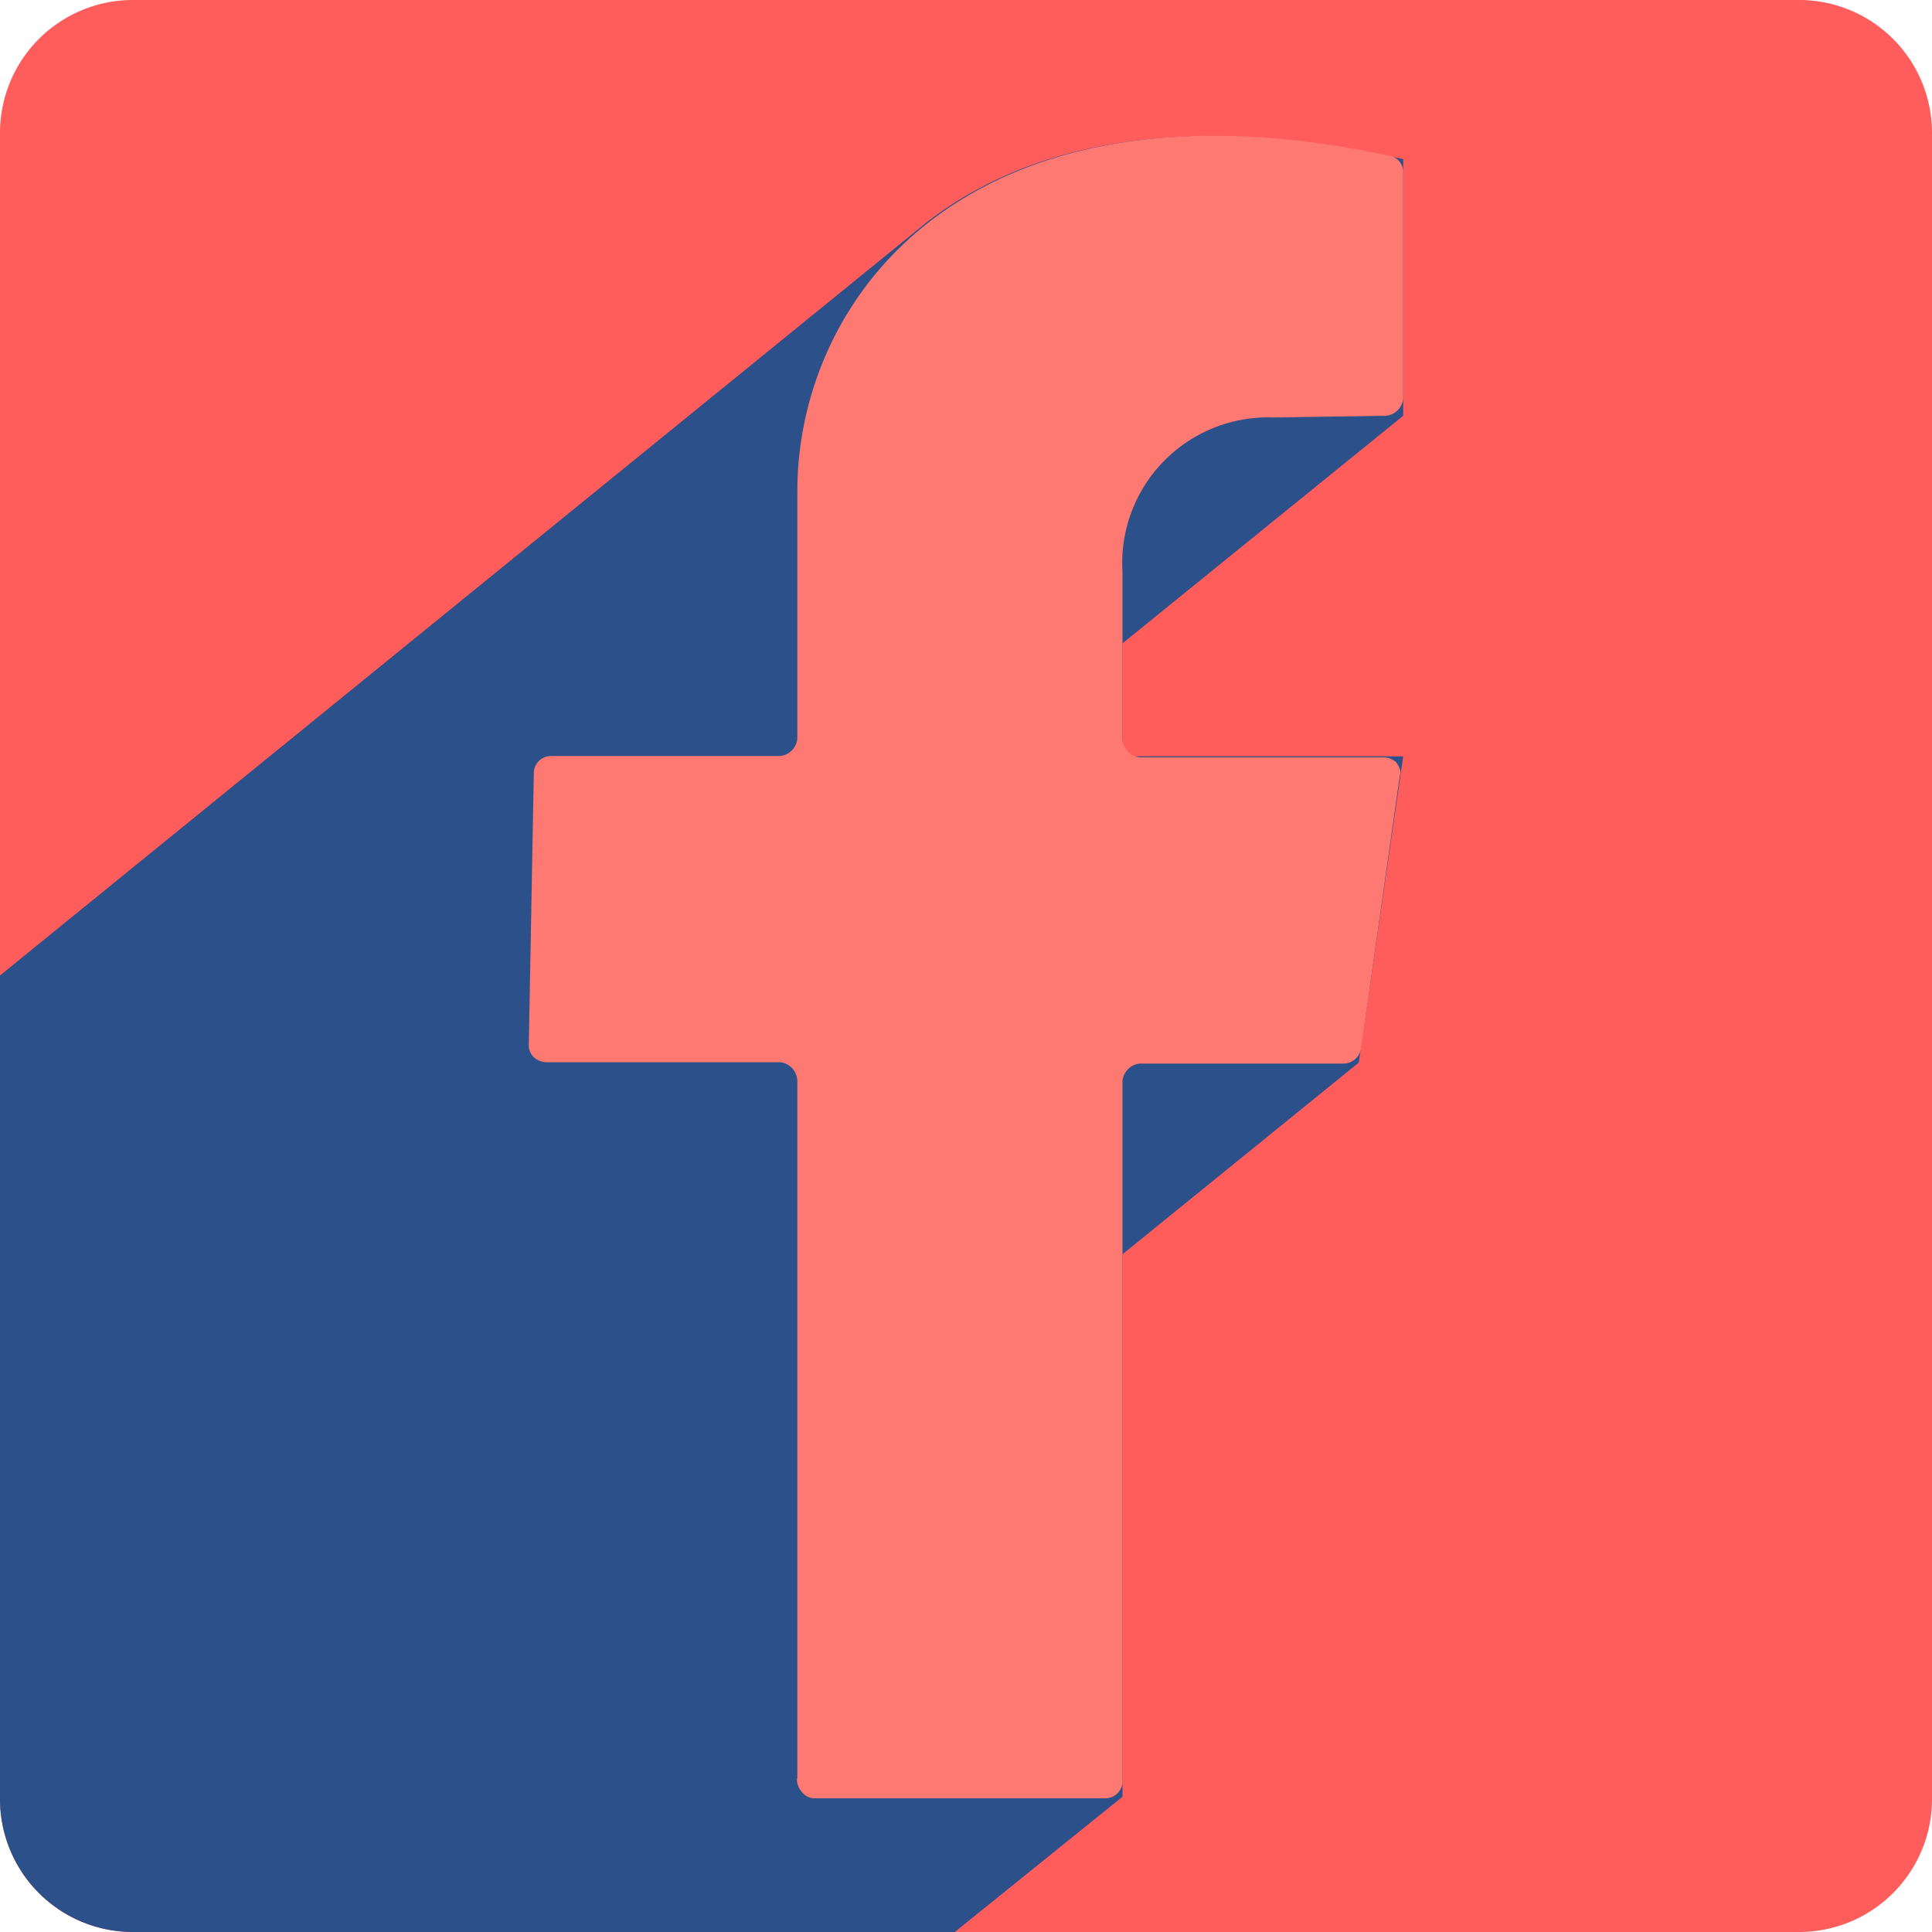
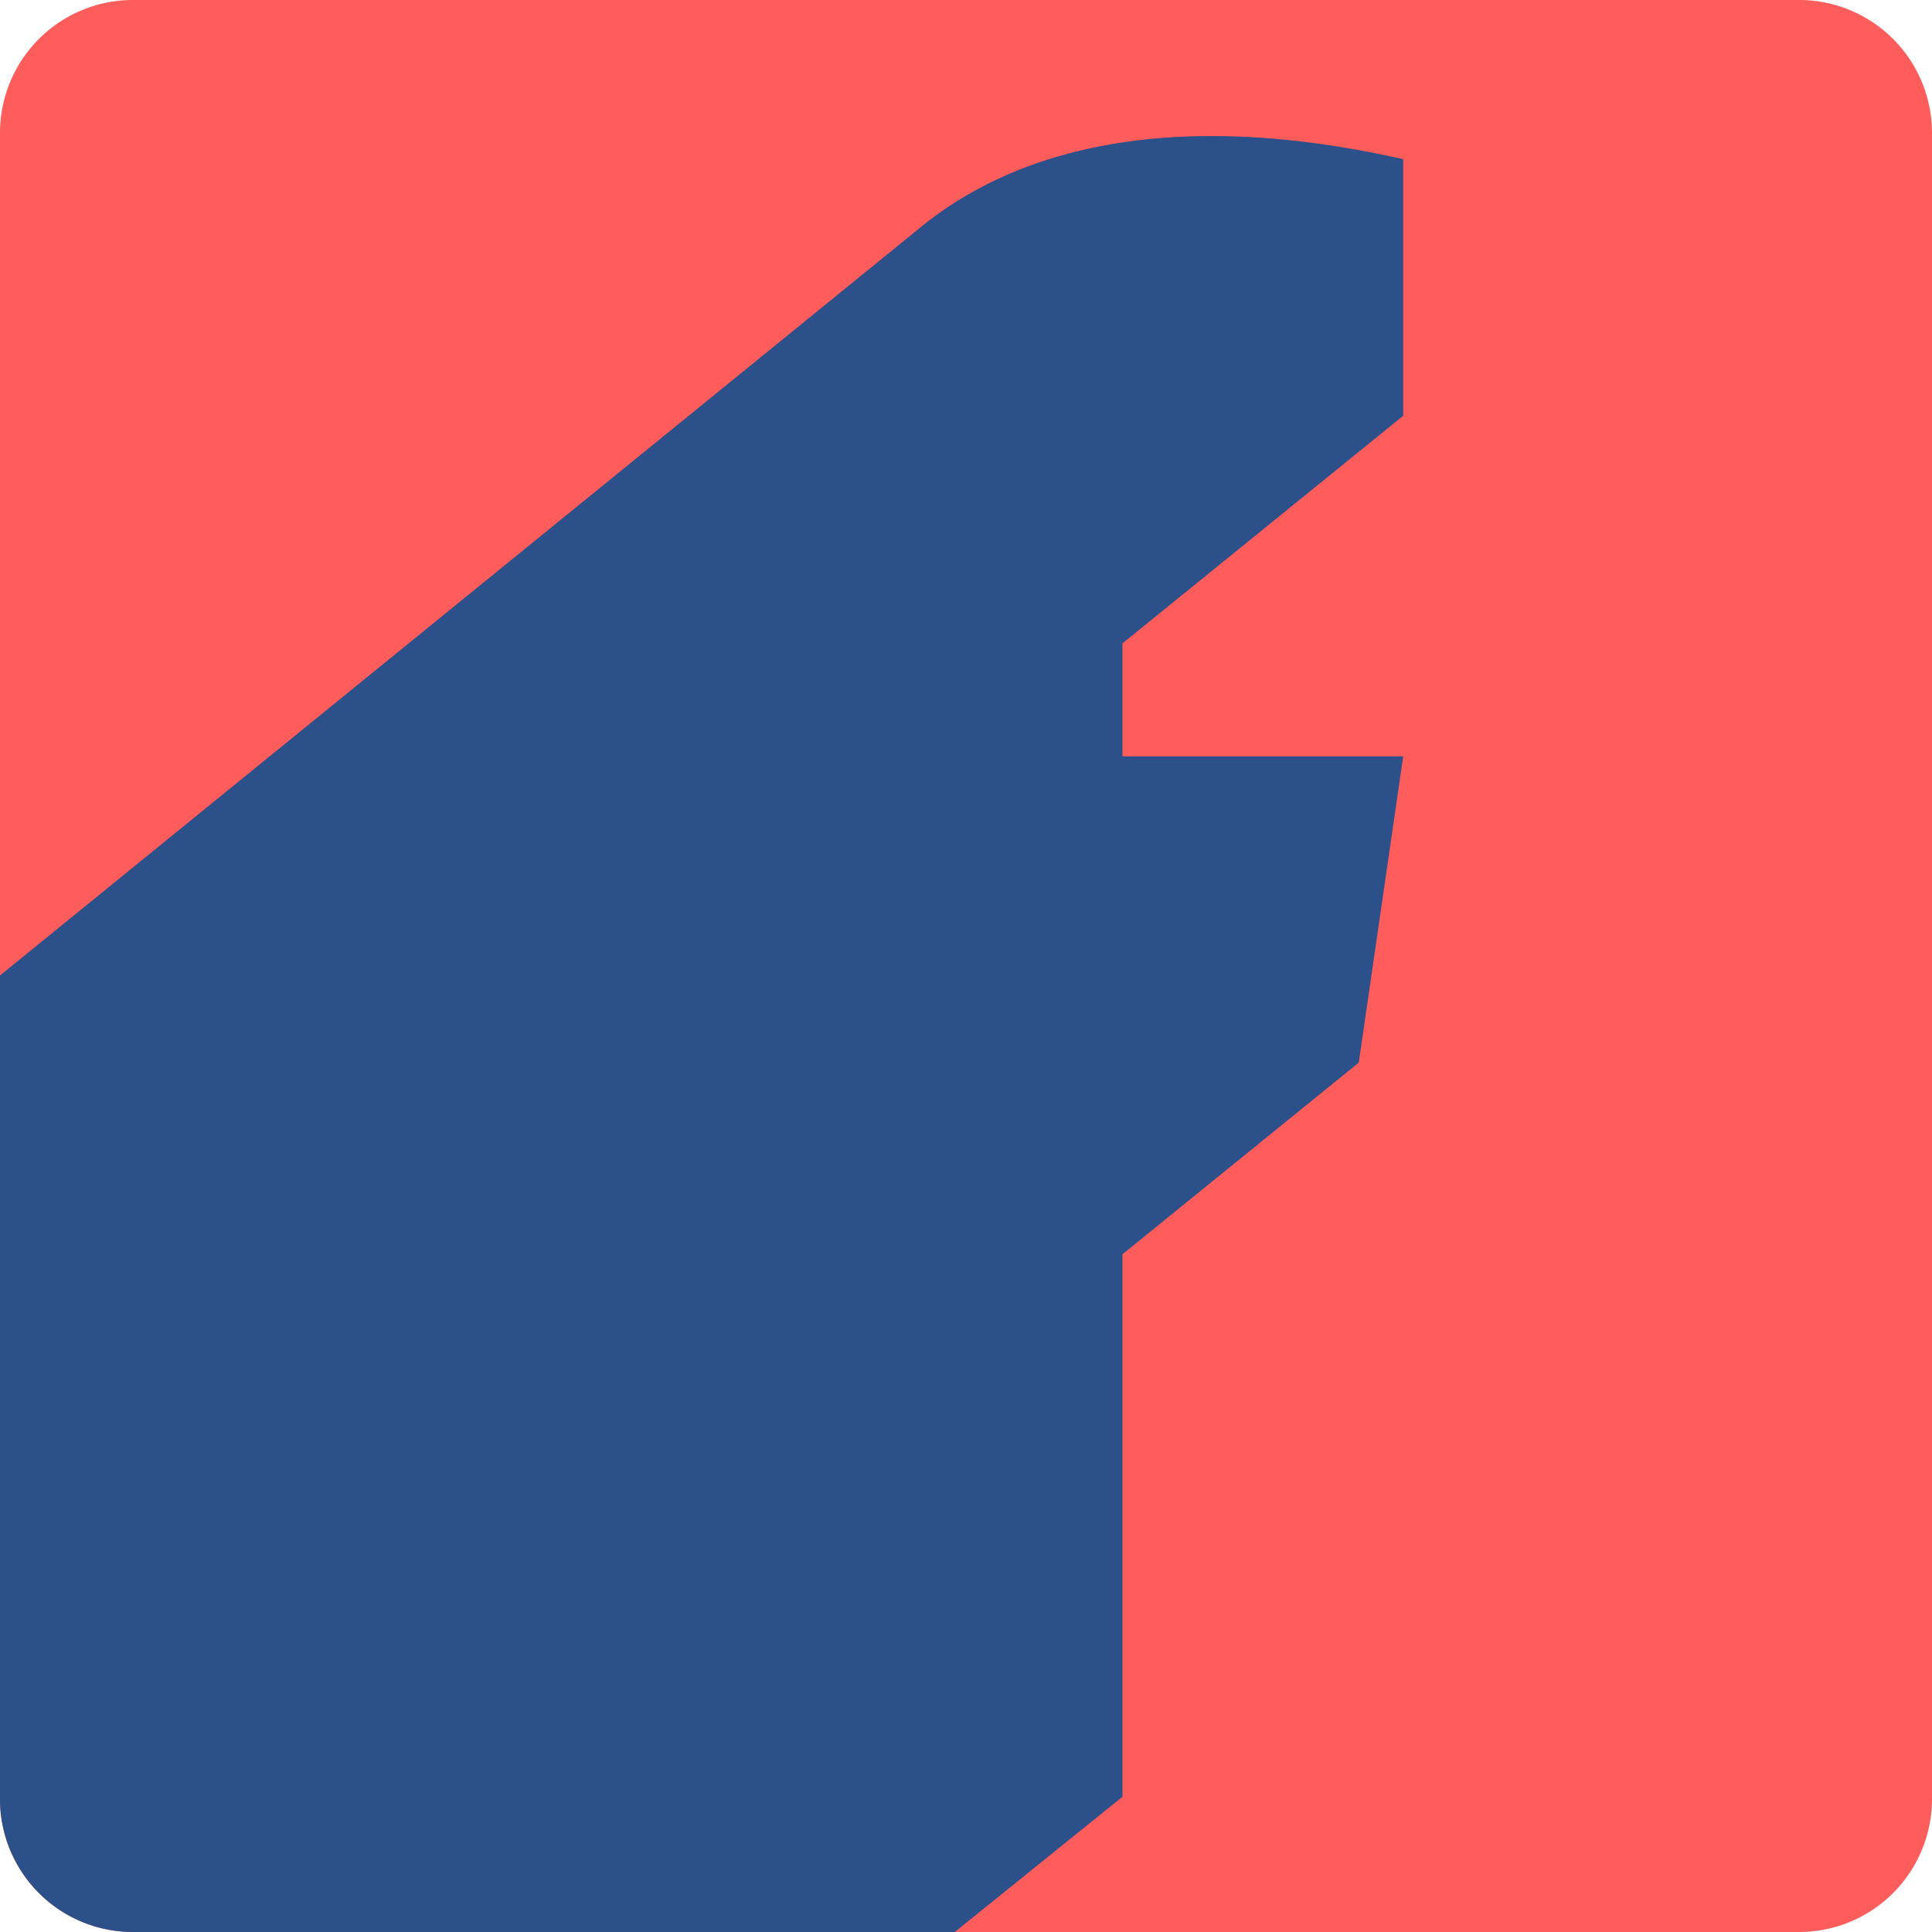
<svg xmlns="http://www.w3.org/2000/svg" data-name="Layer 1" fill="#000000" height="100" preserveAspectRatio="xMidYMid meet" version="1" viewBox="0.0 0.0 100.0 100.0" width="100" zoomAndPan="magnify">
  <g id="change1_1">
    <path d="M207.3,200.23h86.36a6.88,6.88,0,0,1,6.82,6.82v86.36a6.88,6.88,0,0,1-6.82,6.82H207.3a6.88,6.88,0,0,1-6.82-6.82V207.05a6.88,6.88,0,0,1,6.82-6.82Z" fill="#ff5c5c" fill-rule="evenodd" transform="translate(-200.48 -200.23)" />
  </g>
  <g id="change2_1">
    <path d="M249.9,300.23H207.3a6.88,6.88,0,0,1-6.82-6.82V250.72l47.74-38.8c5.05-4.07,13.11-6.11,24.89-3.45v13.28l-14.53,11.78v5.85h14.53l-2.3,15.85-12.23,9.92v28.08Z" fill="#2c5089" fill-rule="evenodd" transform="translate(-200.48 -200.23)" />
  </g>
  <g id="change3_1">
-     <path d="M241.75,292.26V256.21a1,1,0,0,0-.88-1H228.73a1,1,0,0,1-.62-.26.84.84,0,0,1-.26-.62l.26-14.09a.89.89,0,0,1,.89-.88h11.87a1,1,0,0,0,.88-.89V225.65c0-10.1,8.95-22,30.65-17.36a.86.86,0,0,1,.71.88v11.7a1,1,0,0,1-.89.88l-5.84.09a7.54,7.54,0,0,0-7.8,8v8.59a1,1,0,0,0,.89,1h12.58a1,1,0,0,1,.7.26c.18.27.27.45.18.71l-2,14.09a.93.93,0,0,1-.88.79H259.47a1,1,0,0,0-.89.89v36.14a.9.9,0,0,1-.88,1H242.64A.82.82,0,0,1,242,293a1,1,0,0,1-.27-.71Z" fill="#fe7972" fill-rule="evenodd" transform="translate(-200.48 -200.23)" />
-   </g>
+     </g>
</svg>